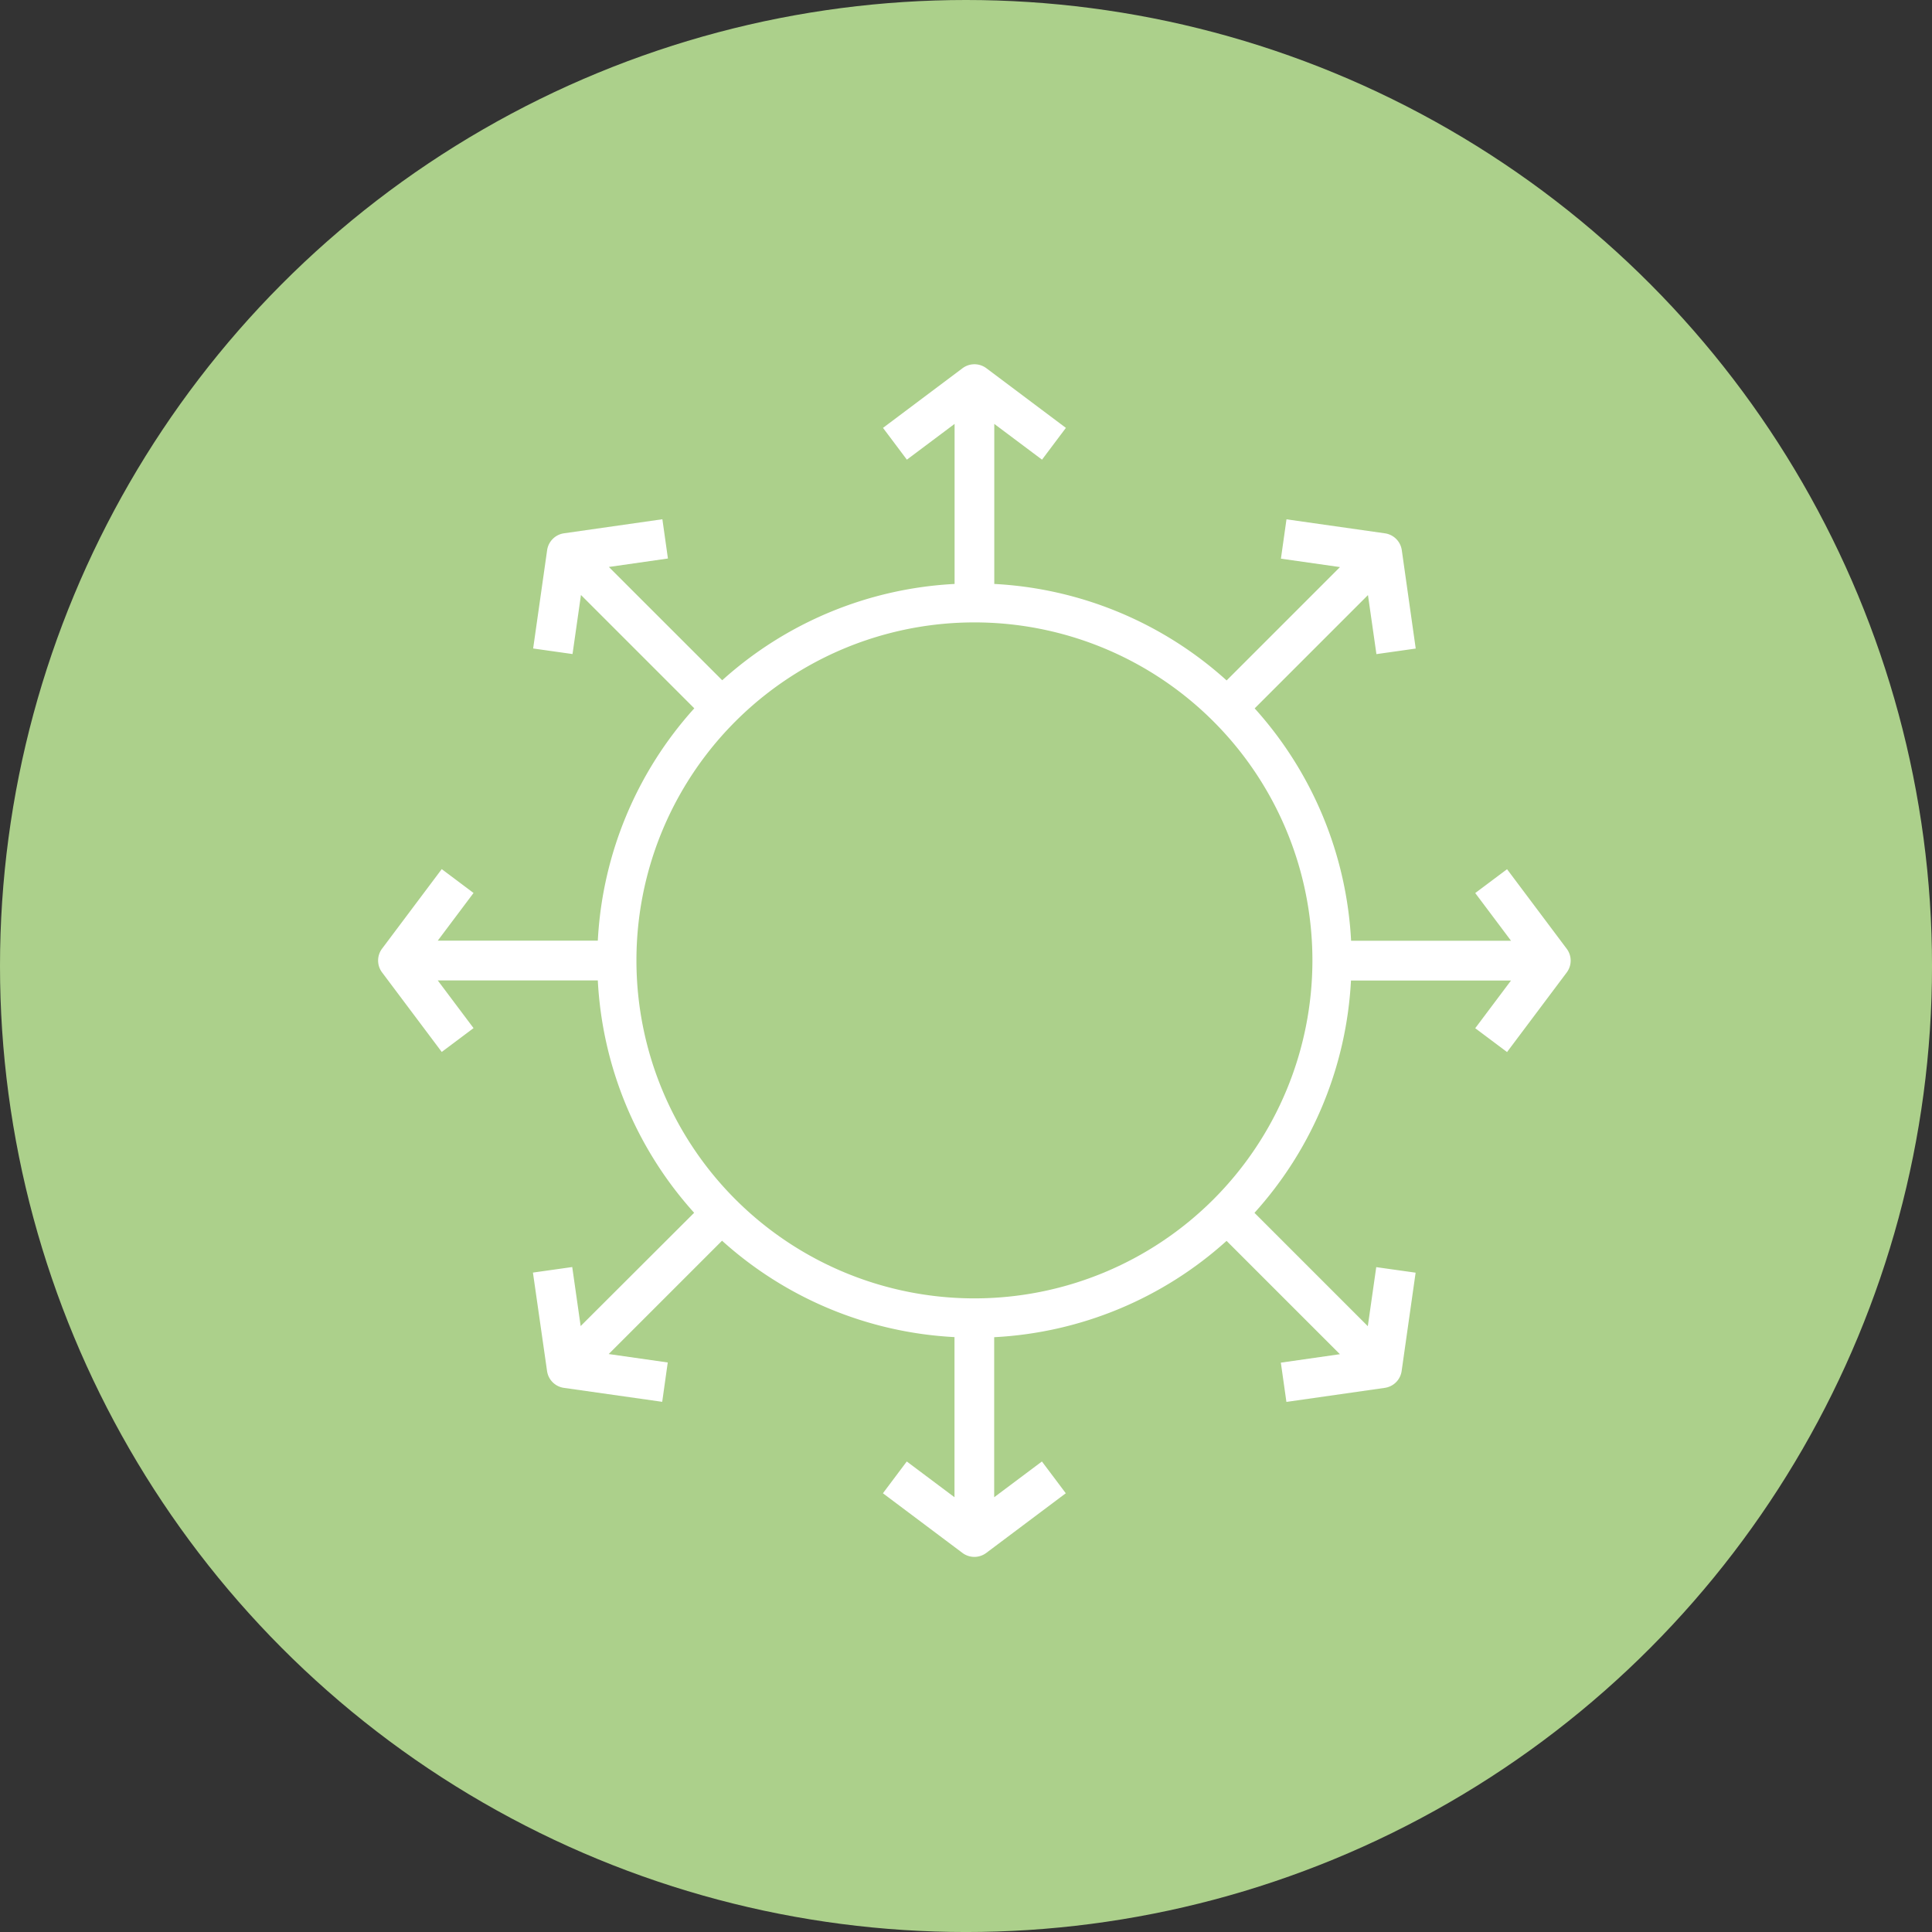
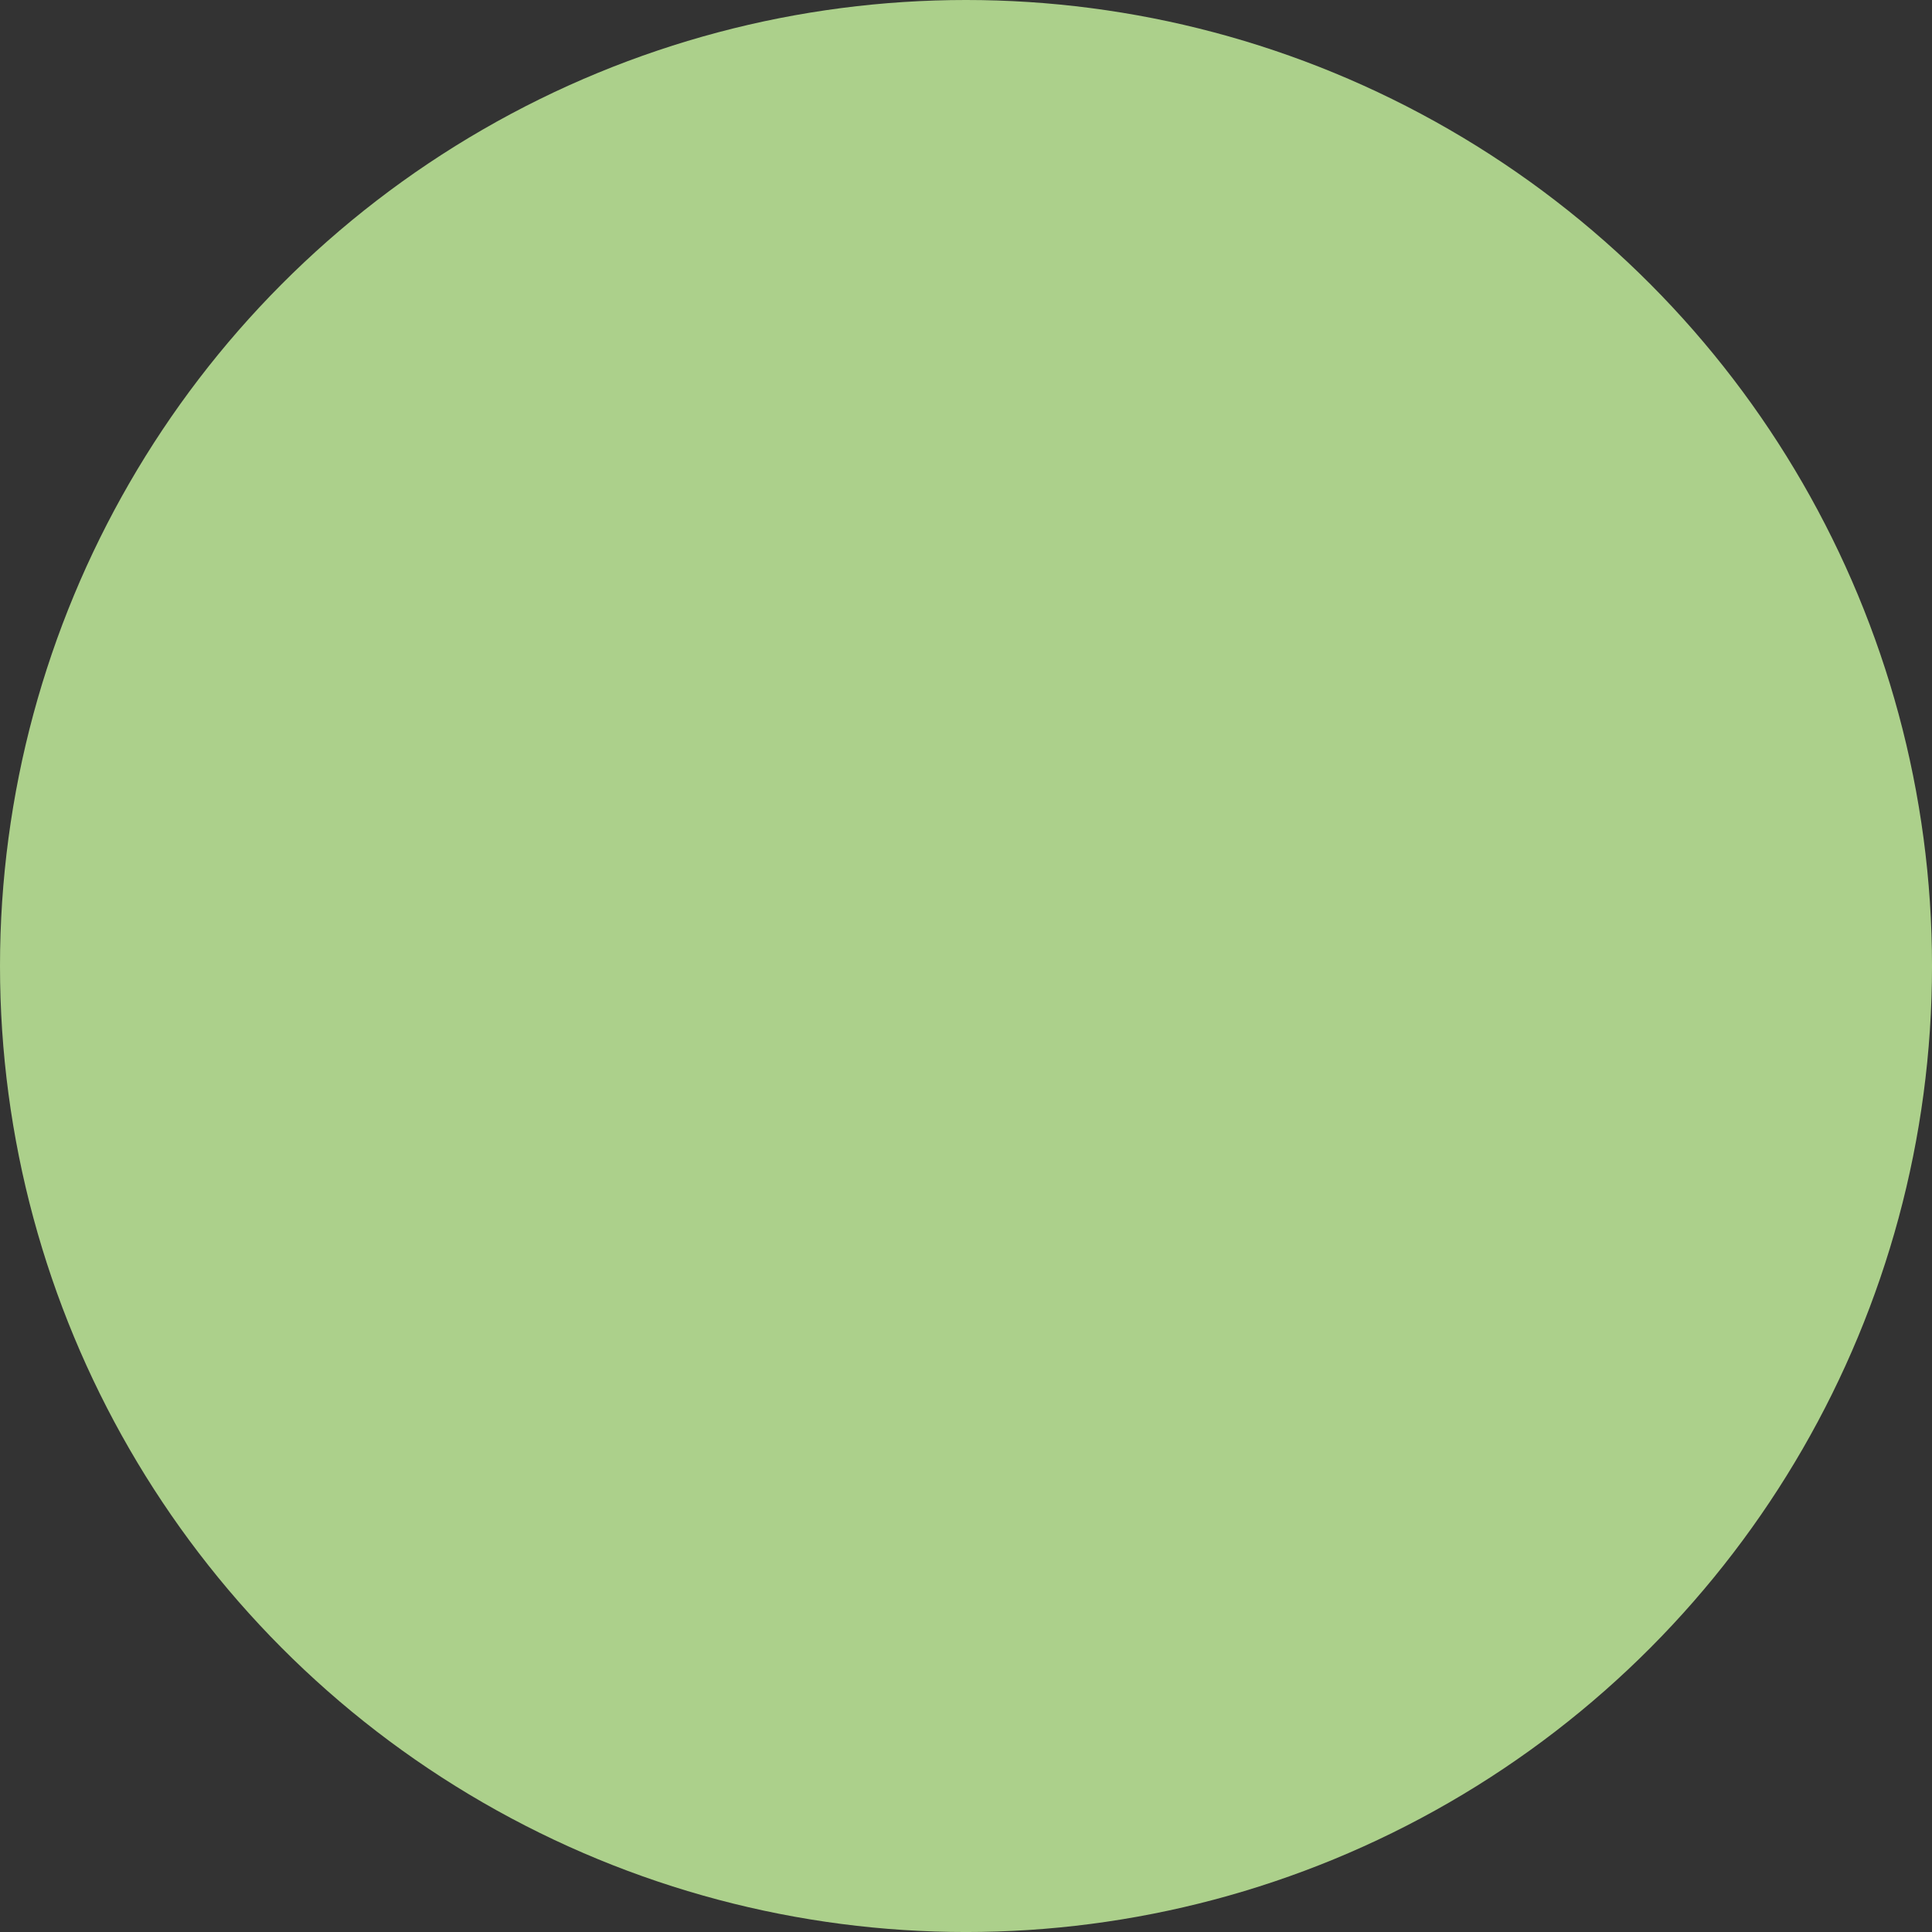
<svg xmlns="http://www.w3.org/2000/svg" width="99.639" height="99.64" viewBox="0 0 99.639 99.64">
  <rect x="0" y="0" width="99.639" height="99.64" fill="#333333" stroke="none" />
  <g id="Group_783" data-name="Group 783" transform="translate(-2682.5 8612.398)">
    <circle id="Ellipse_9" data-name="Ellipse 9" cx="49.82" cy="49.82" r="49.82" transform="translate(2682.5 -8612.398)" fill="#acd08b" />
    <g id="Group_22" data-name="Group 22" transform="translate(2702 -8593.621)">
-       <path id="Path_200" data-name="Path 200" d="M1387.035,396.782a17.431,17.431,0,1,1-17.431,17.432h0a17.43,17.43,0,0,1,17.429-17.432h0m-1.026,36.86V441.9l-2.461-1.844-1.23,1.639,4.1,3.076a1.024,1.024,0,0,0,1.231,0l4.1-3.076-1.231-1.639-2.462,1.844v-8.254a19.37,19.37,0,0,0,11.985-4.967l5.845,5.844-3.046.436.287,2.025,5.073-.725a1.023,1.023,0,0,0,.87-.87l.721-5.07-2.031-.286-.435,3.045-5.845-5.845a19.38,19.38,0,0,0,4.977-11.982h8.254l-1.846,2.46,1.641,1.229,3.075-4.1a1.021,1.021,0,0,0,0-1.229l-3.075-4.1-1.641,1.229,1.846,2.46h-8.248a19.4,19.4,0,0,0-4.973-11.984l5.843-5.843.436,3.045,2.027-.287-.718-5.072a1.024,1.024,0,0,0-.872-.871l-5.075-.722-.287,2.029,3.046.434-5.846,5.846a19.374,19.374,0,0,0-11.983-4.976v-8.254l2.462,1.844,1.231-1.639-4.1-3.076a1.028,1.028,0,0,0-1.232,0l-4.1,3.076,1.231,1.639,2.461-1.844v8.254a19.377,19.377,0,0,0-11.984,4.967l-5.846-5.843,3.046-.436-.286-2.025-5.073.725a1.026,1.026,0,0,0-.871.87l-.721,5.07,2.031.287.435-3.046,5.845,5.845a19.379,19.379,0,0,0-4.976,11.983h-8.255l1.846-2.46-1.64-1.23-3.076,4.1a1.021,1.021,0,0,0,0,1.229l3.076,4.1,1.64-1.229-1.846-2.46h8.255a19.378,19.378,0,0,0,4.968,11.984l-5.853,5.842-.434-3.044-2.027.286.728,5.075a1.021,1.021,0,0,0,.869.87l5.07.72.286-2.029-3.045-.435,5.845-5.845A19.385,19.385,0,0,0,1386,433.641" transform="translate(-1356.281 -383.46)" fill="#fff" />
-     </g>
+       </g>
  </g>
</svg>